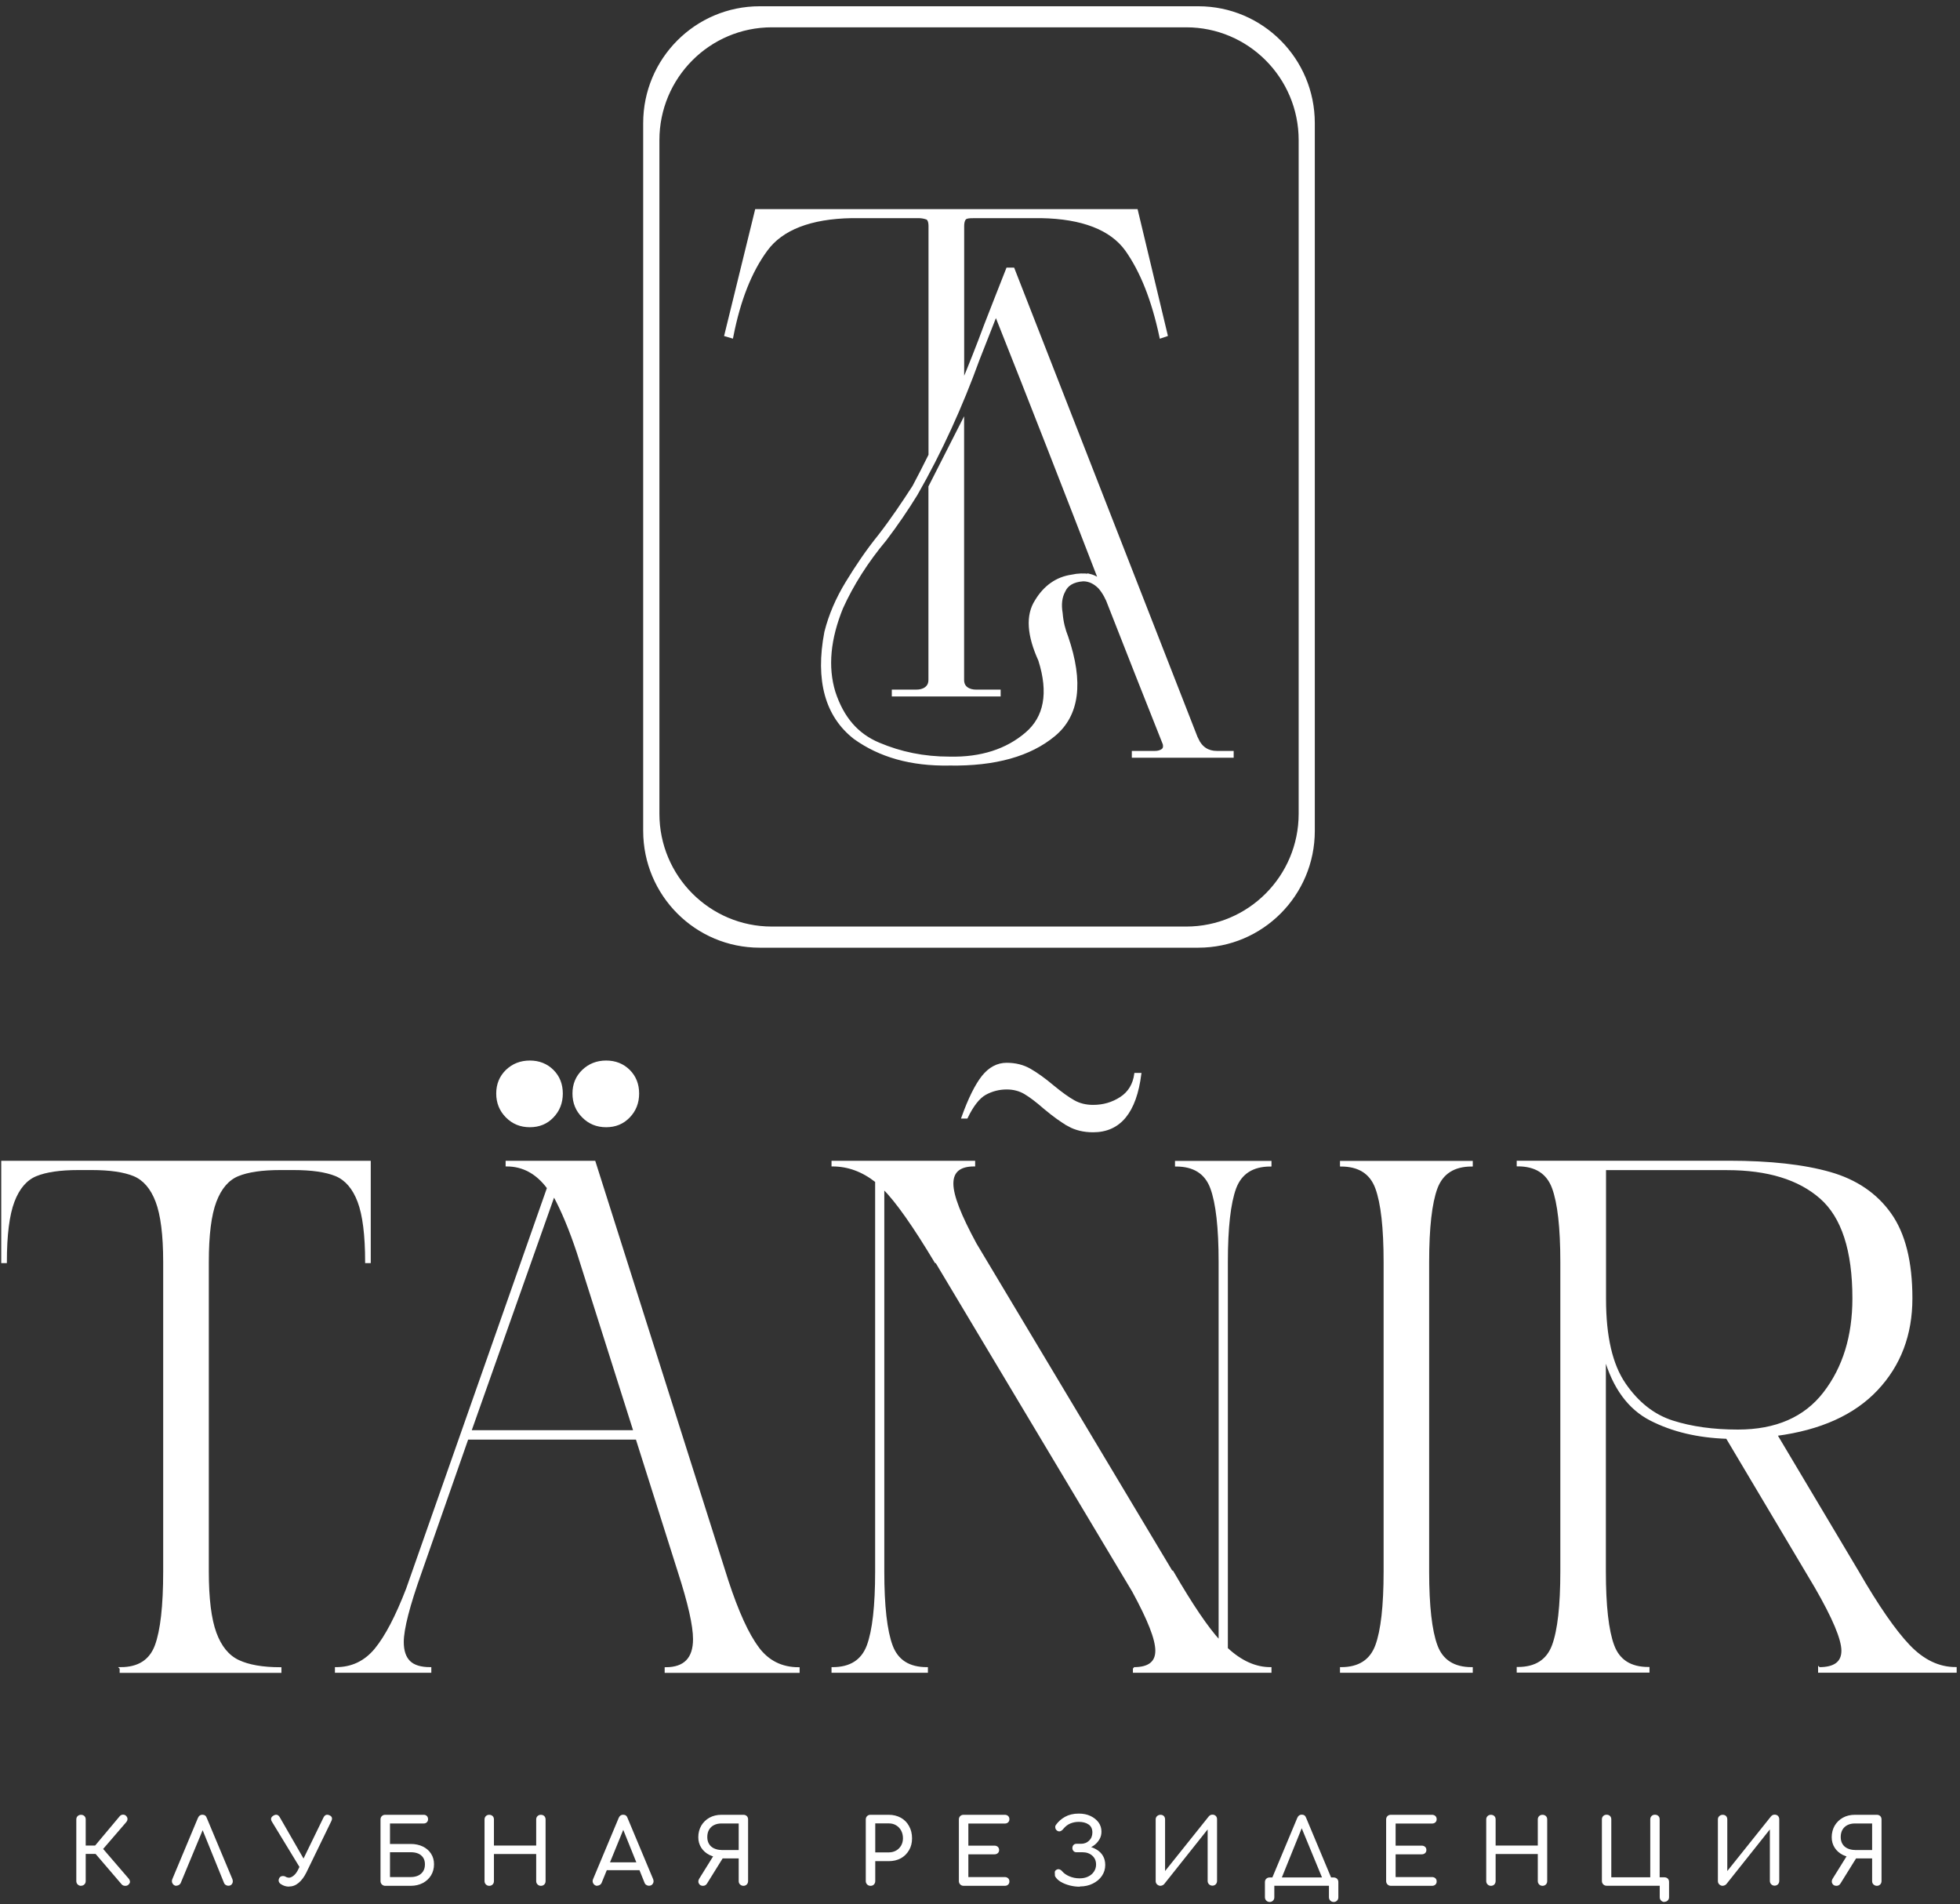
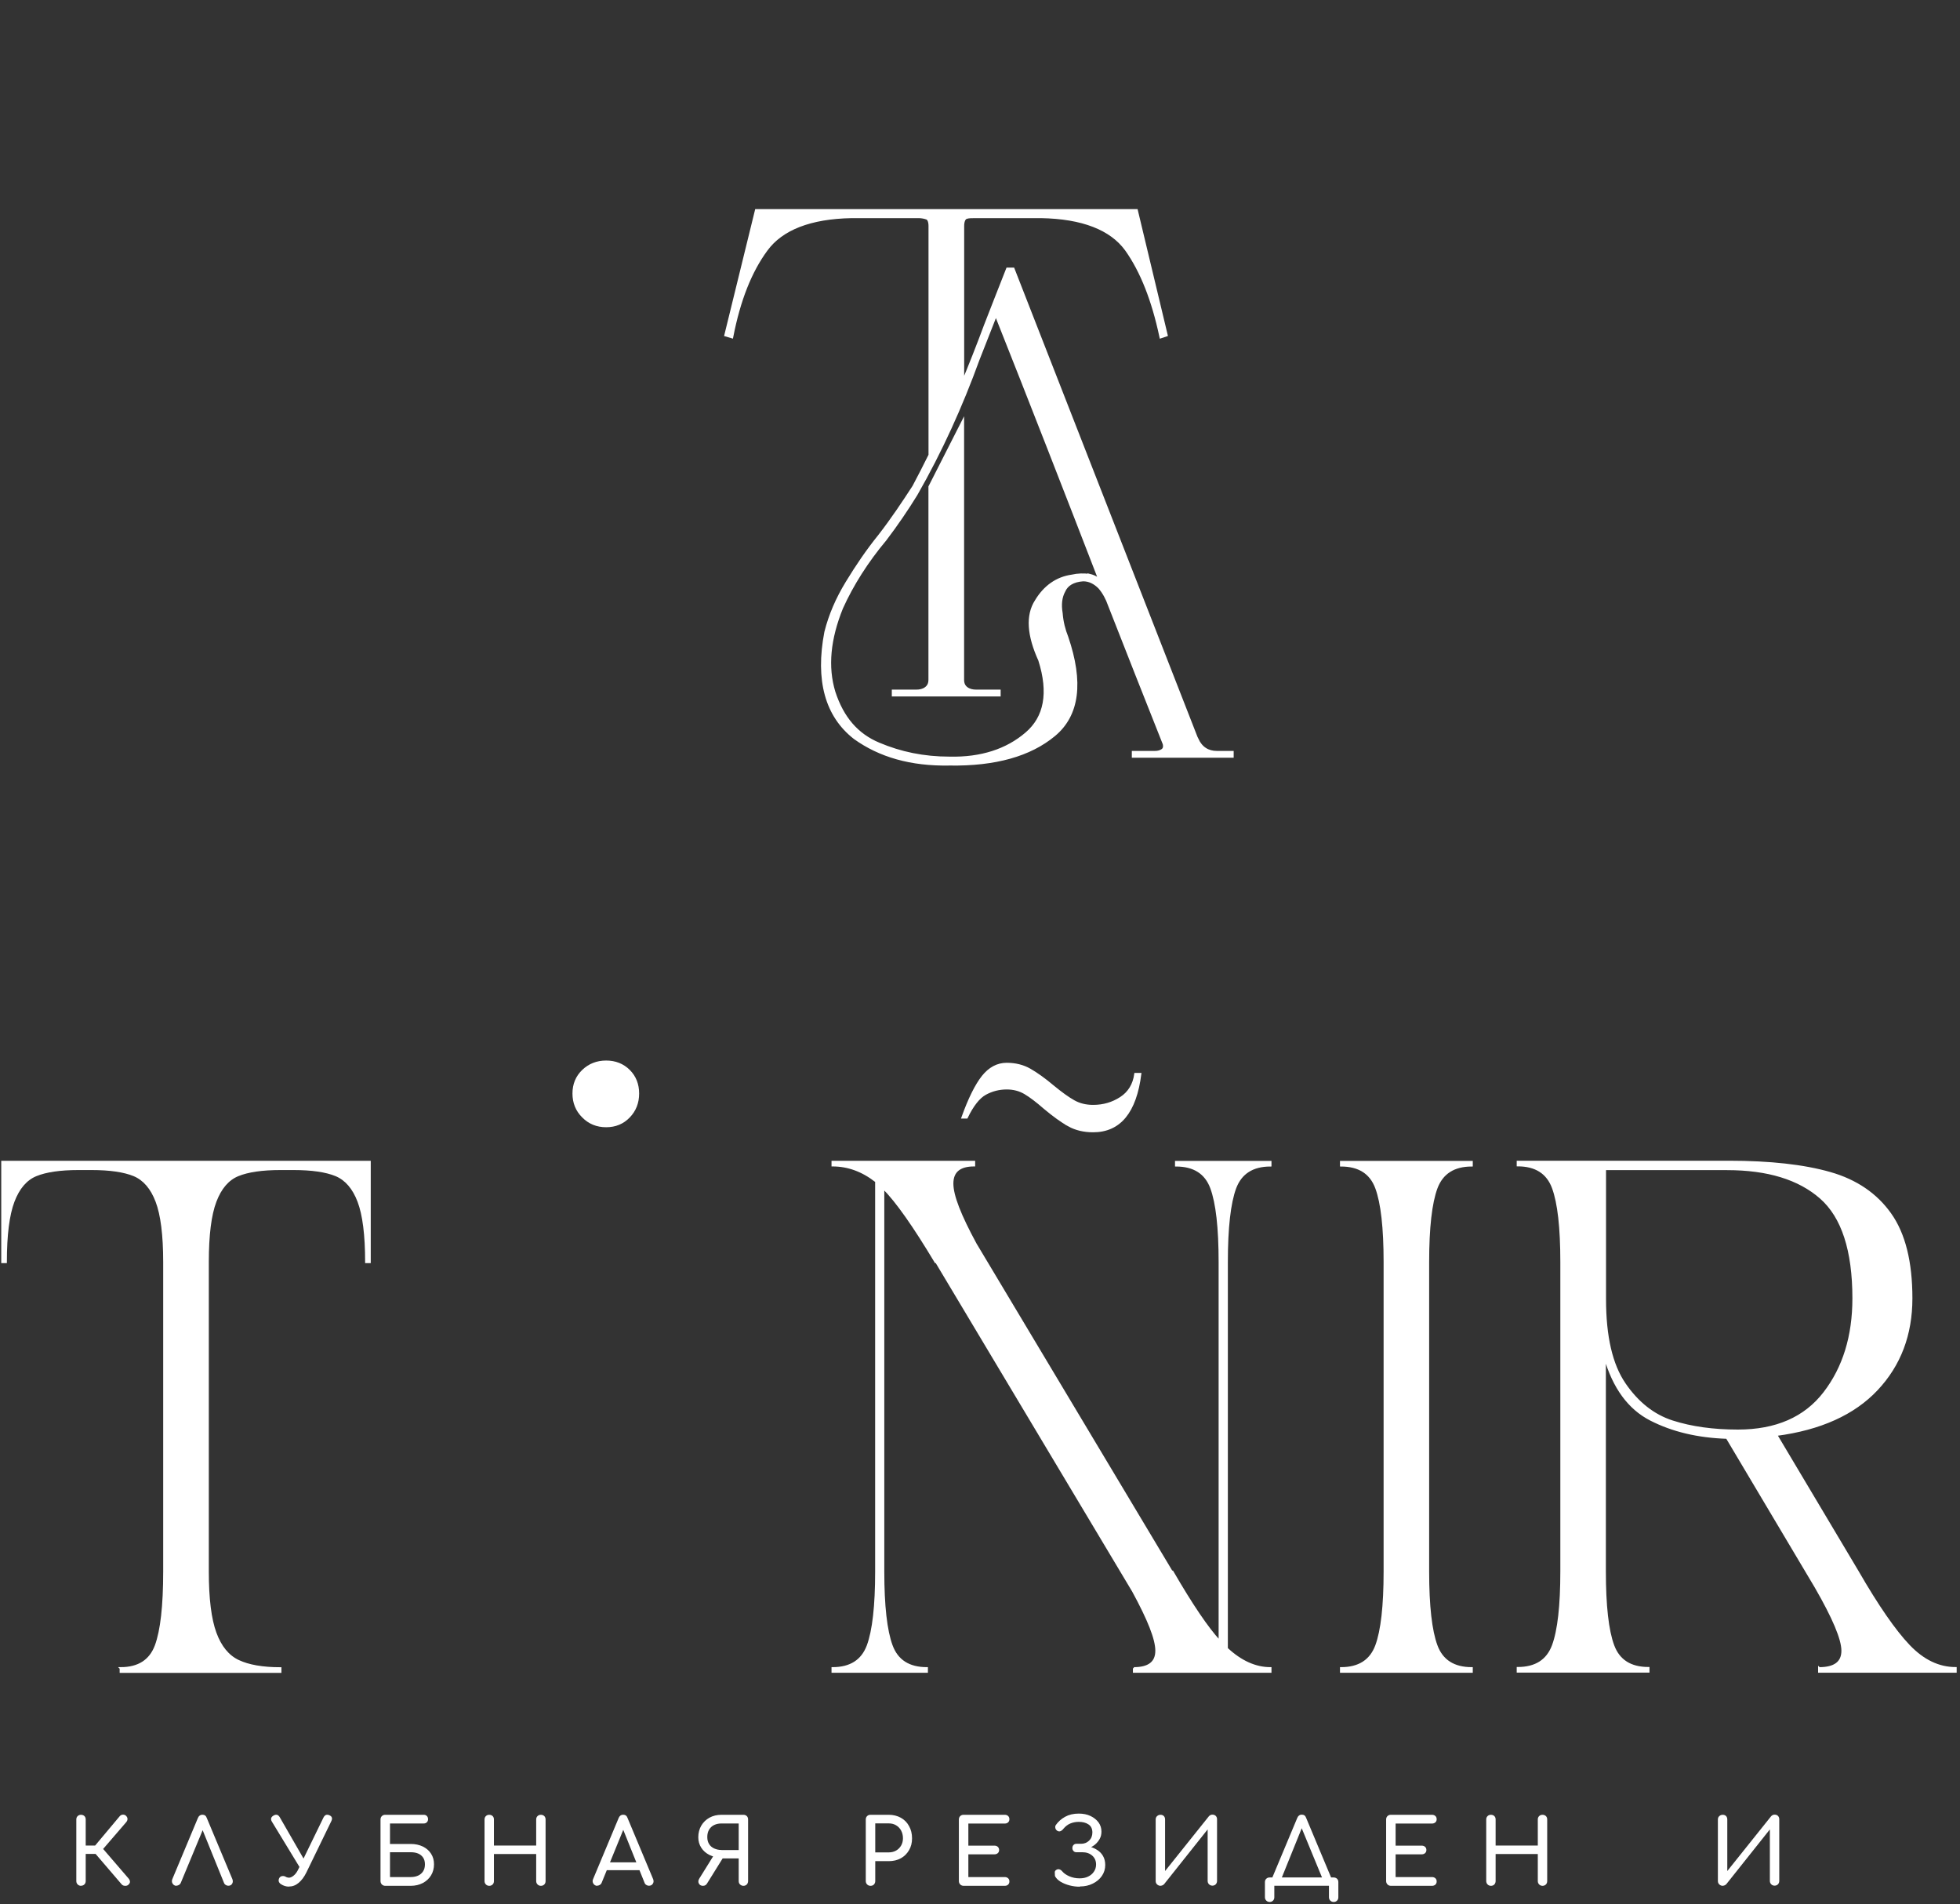
<svg xmlns="http://www.w3.org/2000/svg" width="244" height="237" viewBox="0 0 244 237" fill="none">
  <rect x="0" y="0" width="244" height="237" fill="#333333" stroke="none" />
  <path d="M15.01 207.62C17.24 207.62 18.7 206.69 19.4 204.82C20.09 202.95 20.44 199.88 20.44 195.6V157.08C20.44 153.71 20.12 151.19 19.49 149.53C18.86 147.87 17.92 146.79 16.69 146.27C15.45 145.76 13.69 145.5 11.4 145.5H9.77C7.48 145.5 5.72 145.76 4.48 146.27C3.24 146.78 2.31 147.87 1.68 149.53C1.05 151.19 0.73 153.7 0.73 157.08H0.28V144.6H46.03V157.08H45.58C45.58 153.71 45.26 151.19 44.63 149.53C44 147.87 43.06 146.79 41.83 146.27C40.59 145.76 38.83 145.5 36.54 145.5H34.91C32.62 145.5 30.86 145.76 29.62 146.27C28.38 146.78 27.45 147.87 26.82 149.53C26.19 151.19 25.87 153.7 25.87 157.08V195.6C25.87 198.98 26.19 201.52 26.82 203.24C27.45 204.96 28.4 206.12 29.67 206.72C30.94 207.32 32.68 207.63 34.91 207.63V208.08H15.02V207.63L15.01 207.62Z" fill="white" stroke="white" stroke-width="0.25" stroke-miterlimit="10" />
-   <path d="M94.36 205.09C93.09 203.4 91.83 200.63 90.56 196.77L74.01 144.6H63.07V145.05C65.12 145.05 66.84 145.99 68.22 147.85L50.68 197.76C49.35 201.2 48.04 203.7 46.75 205.27C45.45 206.84 43.81 207.62 41.82 207.62V208.07H53.57V207.62C52.36 207.62 51.49 207.35 50.95 206.81C50.41 206.27 50.14 205.45 50.14 204.37C50.14 202.74 50.89 199.82 52.4 195.6L58.19 179.05H79.26L84.5 195.6C85.77 199.52 86.4 202.32 86.4 204.01C86.4 206.42 85.22 207.63 82.87 207.63V208.08H99.42V207.63C97.31 207.63 95.62 206.79 94.36 205.1V205.09ZM58.55 178.14L68.95 148.75C69.97 150.62 70.97 153 71.93 155.89L78.98 178.13H58.54L58.55 178.14Z" fill="white" stroke="white" stroke-width="0.25" stroke-miterlimit="10" />
-   <path d="M63.07 138.99C62.29 138.21 61.9 137.24 61.9 136.1C61.9 134.96 62.29 134.01 63.07 133.25C63.85 132.5 64.82 132.12 65.96 132.12C67.1 132.12 68.05 132.5 68.81 133.25C69.56 134 69.94 134.95 69.94 136.1C69.94 137.25 69.56 138.21 68.81 138.99C68.06 139.78 67.11 140.17 65.96 140.17C64.81 140.17 63.85 139.78 63.07 138.99Z" fill="white" stroke="white" stroke-width="0.25" stroke-miterlimit="10" />
  <path d="M72.571 133.25C73.351 132.5 74.321 132.12 75.461 132.12C76.601 132.12 77.551 132.5 78.311 133.25C79.061 134 79.441 134.95 79.441 136.1C79.441 137.25 79.061 138.21 78.311 138.99C77.551 139.78 76.611 140.17 75.461 140.17C74.311 140.17 73.351 139.78 72.571 138.99C71.781 138.21 71.391 137.24 71.391 136.1C71.391 134.96 71.781 134.01 72.571 133.25Z" fill="white" stroke="white" stroke-width="0.25" stroke-miterlimit="10" />
  <path d="M141.151 207.62C143.021 207.62 143.951 206.9 143.951 205.45C143.951 204 142.991 201.59 141.061 198.04L116.561 157.08H116.471C113.761 152.56 111.591 149.48 109.961 147.86V195.6C109.961 199.88 110.311 202.96 111.001 204.82C111.691 206.69 113.151 207.62 115.391 207.62V208.07H103.641V207.62C105.871 207.62 107.331 206.69 108.031 204.82C108.721 202.95 109.071 199.88 109.071 195.6V147.04C107.381 145.71 105.571 145.05 103.641 145.05V144.6H121.271V145.05C119.461 145.05 118.561 145.8 118.561 147.31C118.561 148.82 119.521 151.26 121.451 154.82L145.861 195.6H145.951C148.361 199.76 150.321 202.65 151.831 204.28V157.08C151.831 152.8 151.481 149.73 150.791 147.86C150.101 145.99 148.631 145.06 146.401 145.06V144.61H158.161V145.06C155.931 145.06 154.471 146 153.771 147.86C153.081 149.73 152.731 152.8 152.731 157.08V205.18C154.481 206.81 156.291 207.62 158.161 207.62V208.07H141.161V207.62H141.151ZM133.061 140.08C132.181 139.6 131.181 138.87 130.031 137.91C129.071 137.07 128.251 136.45 127.591 136.06C126.931 135.67 126.171 135.47 125.331 135.47C124.371 135.47 123.481 135.7 122.661 136.15C121.851 136.6 121.081 137.58 120.351 139.09H119.811C120.651 136.74 121.501 135.04 122.341 133.98C123.181 132.93 124.181 132.4 125.321 132.4C126.401 132.4 127.371 132.64 128.211 133.12C129.051 133.6 130.021 134.29 131.101 135.2C132.121 136.04 132.981 136.66 133.681 137.05C134.371 137.44 135.171 137.64 136.081 137.64C137.351 137.64 138.491 137.31 139.521 136.64C140.541 135.98 141.151 134.98 141.331 133.66H141.961C141.361 138.42 139.401 140.8 136.081 140.8C134.931 140.8 133.921 140.56 133.051 140.08H133.061Z" fill="white" stroke="white" stroke-width="0.25" stroke-miterlimit="10" />
  <path d="M166.94 207.62C169.17 207.62 170.63 206.69 171.33 204.82C172.02 202.95 172.37 199.88 172.37 195.6V157.08C172.37 152.8 172.02 149.73 171.33 147.86C170.64 145.99 169.17 145.06 166.94 145.06V144.61H183.22V145.06C180.99 145.06 179.53 146 178.83 147.86C178.14 149.73 177.79 152.8 177.79 157.08V195.6C177.79 199.88 178.14 202.96 178.83 204.82C179.52 206.69 180.99 207.62 183.22 207.62V208.07H166.94V207.62Z" fill="white" stroke="white" stroke-width="0.25" stroke-miterlimit="10" />
  <path d="M226.47 207.62C228.4 207.62 229.36 206.9 229.36 205.45C229.36 204 228.24 201.35 226.01 197.49L214.98 178.95C211.36 178.83 208.2 178.08 205.49 176.69C202.78 175.3 200.88 172.71 199.79 168.91V195.58C199.79 199.86 200.14 202.94 200.83 204.8C201.52 206.67 202.98 207.6 205.22 207.6V208.05H188.94V207.6C191.17 207.6 192.63 206.67 193.33 204.8C194.02 202.93 194.37 199.86 194.37 195.58V157.06C194.37 152.78 194.02 149.71 193.33 147.84C192.64 145.97 191.17 145.04 188.94 145.04V144.59H215.25C220.37 144.59 224.56 145.06 227.82 145.99C231.08 146.92 233.58 148.63 235.33 151.1C237.08 153.57 237.95 157.07 237.95 161.59C237.95 166.11 236.52 169.89 233.65 172.94C230.79 175.98 226.61 177.87 221.13 178.59L231.26 195.59C233.73 199.87 235.86 202.95 237.63 204.81C239.41 206.68 241.35 207.61 243.46 207.61V208.06H226.46V207.61L226.47 207.62ZM202.24 172.22C203.87 174.6 205.86 176.17 208.21 176.92C210.56 177.67 213.27 178.05 216.35 178.05C221.11 178.05 224.7 176.48 227.11 173.35C229.52 170.22 230.73 166.3 230.73 161.6C230.73 155.63 229.37 151.46 226.66 149.08C223.95 146.7 220.06 145.51 215 145.51H199.81V161.7C199.81 166.34 200.62 169.85 202.25 172.23L202.24 172.22Z" fill="white" stroke="white" stroke-width="0.25" stroke-miterlimit="10" />
  <path d="M120.301 85.74C119.951 85.48 119.771 85.13 119.771 84.6V52.85L115.831 60.6V84.59C115.831 85.12 115.651 85.47 115.301 85.73C114.951 85.99 114.511 86.08 114.071 86.08H111.271V86.43H124.321V86.08H121.521C121.081 86.08 120.641 85.99 120.291 85.73L120.301 85.74Z" fill="white" stroke="white" stroke-width="0.5" stroke-miterlimit="10" />
  <path d="M148.94 92.05L126.08 33.56H125.47C124.59 35.76 123.72 38.04 122.75 40.5C121.8 43.06 120.81 45.57 119.78 48.03V28.13C119.78 27.52 119.96 27.08 120.31 26.99C120.57 26.9 121.01 26.9 121.45 26.9H129.6C134.77 26.99 138.36 28.39 140.28 31.03C142.21 33.75 143.61 37.35 144.57 41.83L145.1 41.65L141.42 26.28H94.21L90.44 41.65L91.05 41.83C91.93 37.35 93.33 33.75 95.34 31.03C97.27 28.4 100.86 26.99 106.03 26.9H114.35C114.79 26.9 115.14 26.99 115.4 27.08C115.66 27.17 115.84 27.52 115.84 28.13V56.66C115.18 57.99 114.51 59.31 113.82 60.6C112.51 62.62 111.1 64.73 109.53 66.75C108.04 68.59 106.73 70.53 105.5 72.55C104.27 74.57 103.4 76.59 102.87 78.7C101.73 84.67 102.96 89.06 106.46 91.78C109.53 93.98 113.38 95.12 118.2 95.03C123.89 95.12 128.19 93.89 131.16 91.43C134.14 88.97 134.66 84.93 132.74 79.31C132.39 78.43 132.13 77.47 132.04 76.32C131.86 75.27 131.95 74.3 132.39 73.51C132.74 72.72 133.53 72.19 134.84 72.1C135.63 72.1 136.33 72.45 136.94 73.07C137.47 73.68 137.9 74.48 138.17 75.27C140.45 81.07 142.72 86.86 145 92.57C145.09 93.01 145 93.27 144.74 93.45C144.48 93.63 144.13 93.71 143.78 93.71H141.15V94.06H153.33V93.71H151.49C150.35 93.71 149.48 93.18 148.95 92.04L148.94 92.05ZM135.63 71.68C134.93 71.59 134.23 71.59 133.44 71.77C131.6 72.03 130.11 73.09 129.06 74.84C127.92 76.6 128.1 79.06 129.5 82.13C130.81 86.26 130.2 89.33 127.84 91.35C125.39 93.46 122.15 94.51 118.21 94.42C114.97 94.42 112.08 93.81 109.36 92.66C106.64 91.52 104.81 89.41 103.75 86.16C102.79 83 103.14 79.49 104.71 75.62C106.02 72.72 107.86 69.82 110.14 67.1C111.54 65.26 112.86 63.32 113.99 61.48C117.06 56.12 119.6 50.5 121.7 44.71L123.98 38.91C128.45 50.15 132.83 61.39 137.21 72.72C136.86 72.19 136.33 71.84 135.63 71.67V71.68Z" fill="white" stroke="white" stroke-width="0.5" stroke-miterlimit="10" />
-   <path d="M149.18 1.03H94.57C86.7 1.03 80.32 7.43 80.32 15.32V103.41C80.32 111.3 86.7 117.7 94.57 117.7H149.18C157.05 117.7 163.43 111.3 163.43 103.41V15.32C163.43 7.43 157.05 1.03 149.18 1.03ZM161.92 101.28C161.92 109.17 155.54 115.57 147.67 115.57H96.09C88.22 115.57 81.84 109.17 81.84 101.28V17.44C81.84 9.55 88.22 3.15 96.09 3.15H147.67C155.54 3.15 161.92 9.55 161.92 17.44V101.28Z" fill="white" stroke="white" stroke-width="0.5" stroke-miterlimit="10" />
  <path d="M10.09 234.71C9.92 234.71 9.78 234.65 9.67 234.54C9.56 234.43 9.5 234.29 9.5 234.12V226.45C9.5 226.28 9.56 226.13 9.67 226.03C9.78 225.92 9.92 225.87 10.09 225.87C10.26 225.87 10.4 225.93 10.51 226.03C10.62 226.14 10.67 226.28 10.67 226.45V229.7H12.53V230.74H10.67V234.11C10.67 234.28 10.62 234.42 10.51 234.53C10.4 234.64 10.26 234.7 10.09 234.7V234.71ZM16 234.56C15.89 234.67 15.75 234.72 15.57 234.71C15.39 234.71 15.24 234.64 15.14 234.52L11.43 230.19L14.9 226.05C15.01 225.92 15.14 225.86 15.31 225.85C15.48 225.85 15.62 225.91 15.72 226.03C15.83 226.15 15.88 226.28 15.87 226.41C15.87 226.54 15.81 226.67 15.71 226.79L12.84 230.12L16 233.79C16.11 233.91 16.16 234.04 16.18 234.17C16.2 234.3 16.13 234.43 16 234.56Z" fill="white" />
  <path d="M21.98 234.71C21.77 234.71 21.61 234.62 21.49 234.44C21.38 234.26 21.37 234.07 21.46 233.86L24.64 226.26C24.75 226 24.94 225.86 25.19 225.86C25.46 225.86 25.65 225.99 25.74 226.26L28.93 233.88C29.01 234.09 29 234.28 28.9 234.45C28.8 234.62 28.64 234.7 28.42 234.7C28.31 234.7 28.2 234.67 28.1 234.6C28 234.54 27.92 234.45 27.88 234.33L25.05 227.35H25.41L22.51 234.33C22.46 234.45 22.38 234.54 22.28 234.6C22.18 234.66 22.07 234.69 21.97 234.69L21.98 234.71Z" fill="white" />
  <path d="M37.62 232.92L33.84 226.71C33.66 226.4 33.73 226.15 34.06 225.96C34.38 225.78 34.63 225.85 34.82 226.16L38.37 232.33L37.63 232.91L37.62 232.92ZM35.97 234.81C35.62 234.81 35.29 234.71 34.97 234.5C34.83 234.41 34.74 234.29 34.7 234.15C34.67 234.01 34.7 233.87 34.77 233.74C34.85 233.6 34.97 233.52 35.12 233.5C35.27 233.47 35.43 233.5 35.6 233.6C35.65 233.63 35.71 233.66 35.78 233.67C35.85 233.69 35.91 233.7 35.96 233.7C36.16 233.7 36.37 233.6 36.59 233.41C36.81 233.22 37 232.95 37.16 232.6L40.27 226.21C40.44 225.88 40.68 225.78 41.01 225.93C41.34 226.07 41.41 226.32 41.25 226.65L38.14 233.05C37.87 233.6 37.55 234.03 37.18 234.34C36.81 234.65 36.41 234.8 35.97 234.8V234.81Z" fill="white" />
  <path d="M47.96 234.71C47.79 234.71 47.65 234.65 47.54 234.54C47.43 234.43 47.37 234.29 47.37 234.12V226.45C47.37 226.28 47.43 226.13 47.54 226.03C47.65 225.92 47.79 225.87 47.96 225.87H52.76C52.91 225.87 53.04 225.92 53.14 226.02C53.24 226.12 53.29 226.26 53.29 226.42C53.29 226.57 53.24 226.7 53.14 226.8C53.04 226.9 52.91 226.95 52.76 226.95H48.55V229.5H51.13C51.7 229.5 52.2 229.61 52.64 229.82C53.08 230.04 53.42 230.33 53.66 230.71C53.91 231.09 54.03 231.53 54.03 232.03C54.03 232.53 53.91 233.01 53.66 233.41C53.42 233.81 53.07 234.13 52.64 234.36C52.2 234.59 51.7 234.71 51.13 234.71H47.96ZM48.55 233.62H51.13C51.48 233.62 51.78 233.56 52.05 233.44C52.31 233.32 52.52 233.14 52.67 232.91C52.82 232.68 52.9 232.39 52.9 232.04C52.9 231.69 52.82 231.41 52.67 231.19C52.52 230.97 52.31 230.8 52.05 230.69C51.79 230.58 51.48 230.53 51.13 230.53H48.55V233.63V233.62Z" fill="white" />
  <path d="M60.91 234.71C60.74 234.71 60.6 234.65 60.49 234.54C60.38 234.43 60.32 234.29 60.32 234.12V226.45C60.32 226.28 60.38 226.13 60.49 226.03C60.6 225.92 60.74 225.87 60.91 225.87C61.08 225.87 61.22 225.93 61.33 226.03C61.44 226.14 61.49 226.28 61.49 226.45V229.7H66.75V226.45C66.75 226.28 66.81 226.13 66.92 226.03C67.03 225.92 67.17 225.87 67.34 225.87C67.51 225.87 67.65 225.93 67.76 226.03C67.86 226.14 67.92 226.28 67.92 226.45V234.12C67.92 234.29 67.87 234.43 67.76 234.54C67.65 234.65 67.51 234.71 67.34 234.71C67.17 234.71 67.03 234.65 66.92 234.54C66.81 234.43 66.75 234.29 66.75 234.12V230.75H61.49V234.12C61.49 234.29 61.44 234.43 61.33 234.54C61.22 234.65 61.08 234.71 60.91 234.71Z" fill="white" />
  <path d="M74.36 234.71C74.15 234.71 73.99 234.62 73.87 234.44C73.76 234.26 73.74 234.07 73.84 233.86L77.02 226.26C77.13 226 77.32 225.86 77.57 225.86C77.84 225.86 78.03 225.99 78.12 226.26L81.31 233.88C81.39 234.09 81.38 234.28 81.27 234.45C81.16 234.62 81 234.7 80.78 234.7C80.67 234.7 80.56 234.67 80.46 234.6C80.36 234.54 80.28 234.45 80.24 234.33L77.43 227.35H77.75L74.9 234.33C74.85 234.45 74.77 234.54 74.67 234.6C74.57 234.66 74.46 234.69 74.36 234.69V234.71ZM74.96 232.76L75.41 231.79H79.85L80.3 232.76H74.95H74.96Z" fill="white" />
  <path d="M92.55 234.71C92.39 234.71 92.25 234.65 92.13 234.54C92.01 234.43 91.96 234.29 91.96 234.12V231.3H89.82V231.19C89.25 231.19 88.75 231.08 88.32 230.87C87.89 230.65 87.54 230.35 87.3 229.97C87.05 229.58 86.93 229.15 86.93 228.66C86.93 228.12 87.06 227.64 87.3 227.22C87.55 226.8 87.89 226.47 88.32 226.23C88.75 225.99 89.26 225.87 89.82 225.87H92.55C92.72 225.87 92.87 225.93 92.97 226.03C93.08 226.14 93.13 226.28 93.13 226.45V234.12C93.13 234.29 93.07 234.43 92.97 234.54C92.86 234.65 92.72 234.71 92.55 234.71ZM87.51 234.71C87.27 234.71 87.1 234.61 87 234.42C86.9 234.23 86.92 234.02 87.06 233.8L88.92 230.81L90.06 231.14L88.02 234.42C87.96 234.52 87.89 234.59 87.8 234.64C87.71 234.69 87.62 234.71 87.51 234.71ZM89.82 230.26H91.96V226.95H89.82C89.48 226.95 89.18 227.01 88.91 227.14C88.64 227.27 88.43 227.46 88.28 227.71C88.13 227.96 88.05 228.27 88.05 228.64C88.05 228.99 88.13 229.28 88.28 229.52C88.43 229.76 88.64 229.94 88.91 230.06C89.18 230.18 89.48 230.25 89.82 230.25V230.26Z" fill="white" />
  <path d="M108.37 234.71C108.2 234.71 108.06 234.65 107.95 234.54C107.84 234.43 107.78 234.29 107.78 234.12V226.45C107.78 226.28 107.84 226.13 107.95 226.03C108.06 225.92 108.2 225.87 108.37 225.87H110.64C111.21 225.87 111.71 226 112.15 226.24C112.59 226.49 112.93 226.83 113.17 227.28C113.42 227.72 113.54 228.23 113.54 228.8C113.54 229.37 113.42 229.84 113.17 230.27C112.92 230.7 112.58 231.04 112.15 231.28C111.71 231.52 111.21 231.64 110.64 231.64H108.96V234.12C108.96 234.29 108.9 234.43 108.8 234.54C108.7 234.65 108.55 234.71 108.38 234.71H108.37ZM108.96 230.55H110.64C110.99 230.55 111.29 230.47 111.56 230.32C111.82 230.17 112.03 229.96 112.18 229.7C112.33 229.44 112.41 229.13 112.41 228.79C112.41 228.43 112.33 228.11 112.18 227.83C112.03 227.55 111.82 227.34 111.56 227.18C111.3 227.02 110.99 226.94 110.64 226.94H108.96V230.54V230.55Z" fill="white" />
  <path d="M119.96 234.71C119.79 234.71 119.65 234.65 119.54 234.54C119.43 234.43 119.37 234.29 119.37 234.12V226.45C119.37 226.28 119.43 226.13 119.54 226.03C119.65 225.92 119.79 225.87 119.96 225.87H125.08C125.25 225.87 125.39 225.92 125.5 226.02C125.61 226.12 125.66 226.26 125.66 226.42C125.66 226.58 125.61 226.71 125.5 226.81C125.4 226.91 125.26 226.96 125.08 226.96H120.55V229.71H123.8C123.97 229.71 124.11 229.76 124.22 229.86C124.32 229.96 124.38 230.09 124.38 230.25C124.38 230.41 124.33 230.54 124.22 230.64C124.11 230.74 123.97 230.79 123.8 230.79H120.55V233.62H125.08C125.25 233.62 125.39 233.67 125.5 233.77C125.61 233.87 125.66 234 125.66 234.16C125.66 234.33 125.61 234.46 125.5 234.56C125.4 234.66 125.26 234.71 125.08 234.71H119.96Z" fill="white" />
  <path d="M134.42 234.82C134 234.82 133.59 234.77 133.16 234.66C132.74 234.55 132.36 234.4 132.03 234.2C131.7 234 131.47 233.76 131.33 233.49C131.33 233.35 131.32 233.2 131.31 233.06C131.3 232.92 131.36 232.81 131.49 232.73C131.62 232.65 131.75 232.62 131.88 232.66C132.01 232.7 132.13 232.78 132.23 232.9C132.43 233.14 132.72 233.35 133.11 233.52C133.5 233.69 133.93 233.78 134.4 233.78C134.8 233.78 135.15 233.71 135.46 233.56C135.77 233.41 136.01 233.21 136.18 232.95C136.36 232.69 136.45 232.39 136.45 232.06C136.45 231.6 136.29 231.23 135.97 230.95C135.65 230.67 135.24 230.53 134.74 230.53H133.99C133.85 230.53 133.73 230.48 133.64 230.38C133.55 230.28 133.5 230.16 133.5 230.02C133.5 229.86 133.54 229.73 133.64 229.63C133.73 229.53 133.85 229.48 133.99 229.48H134.57C134.97 229.48 135.31 229.35 135.58 229.09C135.85 228.83 135.99 228.49 135.99 228.07C135.99 227.62 135.83 227.28 135.51 227.07C135.19 226.85 134.78 226.75 134.29 226.75C133.92 226.75 133.57 226.82 133.25 226.95C132.93 227.08 132.65 227.3 132.41 227.58C132.28 227.75 132.15 227.86 132.01 227.91C131.87 227.96 131.73 227.94 131.59 227.84C131.49 227.76 131.41 227.66 131.38 227.52C131.35 227.38 131.36 227.25 131.45 227.13C131.74 226.72 132.12 226.38 132.59 226.12C133.06 225.86 133.63 225.72 134.29 225.72C134.85 225.72 135.34 225.82 135.76 226.02C136.18 226.22 136.51 226.49 136.76 226.82C137 227.16 137.12 227.54 137.12 227.96C137.12 228.3 137.05 228.6 136.9 228.87C136.75 229.14 136.57 229.36 136.35 229.55C136.13 229.74 135.89 229.88 135.65 229.97C135.41 230.06 135.2 230.11 135.02 230.11V229.75C135.22 229.75 135.47 229.79 135.76 229.87C136.05 229.95 136.33 230.08 136.61 230.26C136.89 230.44 137.13 230.68 137.31 230.99C137.49 231.3 137.59 231.67 137.59 232.12C137.59 232.62 137.45 233.07 137.18 233.47C136.91 233.87 136.53 234.19 136.05 234.43C135.57 234.67 135.04 234.79 134.43 234.79L134.42 234.82Z" fill="white" />
  <path d="M144.48 234.71C144.32 234.71 144.17 234.65 144.05 234.54C143.93 234.43 143.87 234.29 143.87 234.12V226.45C143.87 226.28 143.93 226.13 144.05 226.03C144.17 225.92 144.31 225.87 144.48 225.87C144.65 225.87 144.79 225.93 144.89 226.03C144.99 226.14 145.04 226.28 145.04 226.45V232.87L150.48 226.07C150.6 225.93 150.75 225.85 150.93 225.85C151.11 225.85 151.25 225.91 151.35 226.01C151.46 226.12 151.51 226.26 151.51 226.43V234.1C151.51 234.27 151.45 234.41 151.35 234.52C151.24 234.63 151.1 234.69 150.93 234.69C150.77 234.69 150.63 234.63 150.51 234.52C150.4 234.41 150.34 234.27 150.34 234.1V227.69L144.93 234.49C144.88 234.55 144.81 234.6 144.73 234.64C144.65 234.68 144.56 234.7 144.48 234.7V234.71Z" fill="white" />
  <path d="M158.06 236.72C157.89 236.72 157.75 236.66 157.64 236.55C157.53 236.44 157.47 236.3 157.47 236.13V234.25C157.47 234.08 157.53 233.93 157.64 233.83C157.75 233.72 157.89 233.67 158.06 233.67H166.03C166.2 233.67 166.34 233.73 166.45 233.83C166.56 233.94 166.61 234.08 166.61 234.25V236.13C166.61 236.3 166.56 236.44 166.45 236.55C166.34 236.66 166.2 236.72 166.03 236.72C165.86 236.72 165.72 236.66 165.61 236.55C165.5 236.44 165.44 236.3 165.44 236.13V234.7H158.64V236.13C158.64 236.3 158.59 236.44 158.48 236.55C158.37 236.66 158.23 236.72 158.06 236.72ZM159.33 234.34L158.32 233.85L161.5 226.25C161.61 225.99 161.8 225.85 162.05 225.85C162.32 225.85 162.51 225.98 162.6 226.25L165.79 233.87L164.85 234.33L161.97 227.35H162.13L159.31 234.33L159.33 234.34Z" fill="white" />
  <path d="M173.15 234.71C172.98 234.71 172.84 234.65 172.73 234.54C172.62 234.43 172.56 234.29 172.56 234.12V226.45C172.56 226.28 172.62 226.13 172.73 226.03C172.84 225.92 172.98 225.87 173.15 225.87H178.27C178.44 225.87 178.58 225.92 178.69 226.02C178.8 226.12 178.85 226.26 178.85 226.42C178.85 226.58 178.8 226.71 178.69 226.81C178.58 226.91 178.44 226.96 178.27 226.96H173.74V229.71H176.99C177.16 229.71 177.3 229.76 177.41 229.86C177.52 229.96 177.57 230.09 177.57 230.25C177.57 230.41 177.52 230.54 177.41 230.64C177.3 230.74 177.16 230.79 176.99 230.79H173.74V233.62H178.27C178.44 233.62 178.58 233.67 178.69 233.77C178.8 233.87 178.85 234 178.85 234.16C178.85 234.33 178.8 234.46 178.69 234.56C178.58 234.66 178.44 234.71 178.27 234.71H173.15Z" fill="white" />
  <path d="M185.61 234.71C185.44 234.71 185.3 234.65 185.19 234.54C185.08 234.43 185.02 234.29 185.02 234.12V226.45C185.02 226.28 185.08 226.13 185.19 226.03C185.3 225.92 185.44 225.87 185.61 225.87C185.78 225.87 185.93 225.93 186.03 226.03C186.14 226.14 186.19 226.28 186.19 226.45V229.7H191.44V226.45C191.44 226.28 191.5 226.13 191.61 226.03C191.72 225.92 191.86 225.87 192.03 225.87C192.2 225.87 192.34 225.93 192.45 226.03C192.56 226.14 192.61 226.28 192.61 226.45V234.12C192.61 234.29 192.56 234.43 192.45 234.54C192.34 234.65 192.2 234.71 192.03 234.71C191.86 234.71 191.72 234.65 191.61 234.54C191.5 234.43 191.44 234.29 191.44 234.12V230.75H186.19V234.12C186.19 234.29 186.13 234.43 186.03 234.54C185.93 234.65 185.78 234.71 185.61 234.71Z" fill="white" />
-   <path d="M207.21 236.72C207.04 236.72 206.9 236.66 206.79 236.55C206.68 236.44 206.62 236.3 206.62 236.13V234.7H200.01C199.84 234.7 199.7 234.64 199.59 234.53C199.48 234.42 199.42 234.28 199.42 234.11V226.44C199.42 226.27 199.48 226.12 199.59 226.02C199.7 225.91 199.84 225.86 200.01 225.86C200.18 225.86 200.33 225.92 200.43 226.02C200.54 226.13 200.59 226.27 200.59 226.44V233.65H205.44V226.44C205.44 226.27 205.5 226.12 205.61 226.02C205.72 225.91 205.86 225.86 206.03 225.86C206.2 225.86 206.35 225.92 206.45 226.02C206.56 226.13 206.61 226.27 206.61 226.44V233.65H207.2C207.37 233.65 207.52 233.71 207.62 233.81C207.73 233.92 207.78 234.06 207.78 234.23V236.11C207.78 236.28 207.73 236.42 207.62 236.53C207.51 236.64 207.37 236.7 207.2 236.7L207.21 236.72Z" fill="white" />
  <path d="M214.47 234.71C214.3 234.71 214.16 234.65 214.04 234.54C213.92 234.43 213.86 234.29 213.86 234.12V226.45C213.86 226.28 213.92 226.13 214.04 226.03C214.16 225.92 214.3 225.87 214.47 225.87C214.64 225.87 214.78 225.93 214.88 226.03C214.98 226.14 215.03 226.28 215.03 226.45V232.87L220.47 226.07C220.59 225.93 220.74 225.85 220.92 225.85C221.1 225.85 221.24 225.91 221.34 226.01C221.44 226.11 221.5 226.26 221.5 226.43V234.1C221.5 234.27 221.44 234.41 221.34 234.52C221.23 234.63 221.09 234.69 220.92 234.69C220.75 234.69 220.61 234.63 220.5 234.52C220.39 234.41 220.33 234.27 220.33 234.1V227.69L214.92 234.49C214.87 234.55 214.8 234.6 214.72 234.64C214.64 234.68 214.55 234.7 214.47 234.7V234.71Z" fill="white" />
-   <path d="M233.65 234.71C233.49 234.71 233.35 234.65 233.23 234.54C233.11 234.43 233.06 234.29 233.06 234.12V231.3H230.92V231.19C230.35 231.19 229.85 231.08 229.42 230.87C228.99 230.65 228.64 230.35 228.4 229.97C228.15 229.58 228.03 229.15 228.03 228.66C228.03 228.12 228.16 227.64 228.4 227.22C228.65 226.8 228.99 226.47 229.42 226.23C229.85 225.99 230.36 225.87 230.92 225.87H233.65C233.82 225.87 233.97 225.93 234.07 226.03C234.18 226.14 234.23 226.28 234.23 226.45V234.12C234.23 234.29 234.17 234.43 234.07 234.54C233.96 234.65 233.82 234.71 233.65 234.71ZM228.61 234.71C228.37 234.71 228.2 234.61 228.1 234.42C228 234.23 228.02 234.02 228.16 233.8L230.02 230.81L231.16 231.14L229.12 234.42C229.06 234.52 228.99 234.59 228.9 234.64C228.81 234.69 228.72 234.71 228.61 234.71ZM230.92 230.26H233.06V226.95H230.92C230.58 226.95 230.28 227.01 230.01 227.14C229.74 227.27 229.53 227.46 229.38 227.71C229.23 227.96 229.15 228.27 229.15 228.64C229.15 228.99 229.23 229.28 229.38 229.52C229.53 229.76 229.74 229.94 230.01 230.06C230.28 230.18 230.58 230.25 230.92 230.25V230.26Z" fill="white" />
</svg>